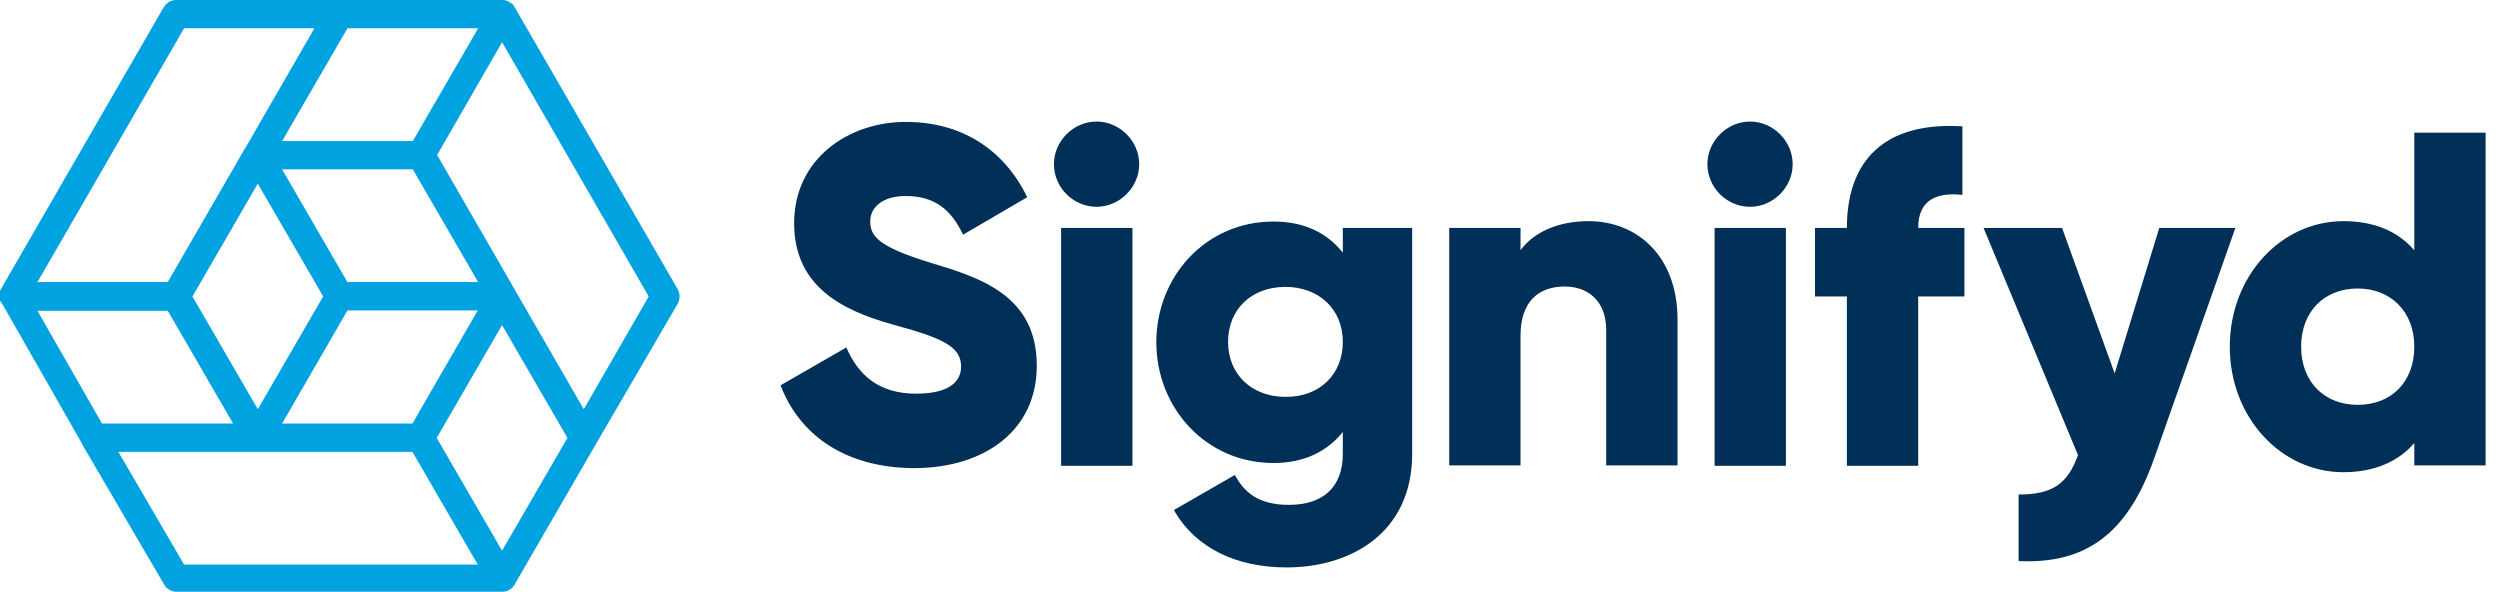
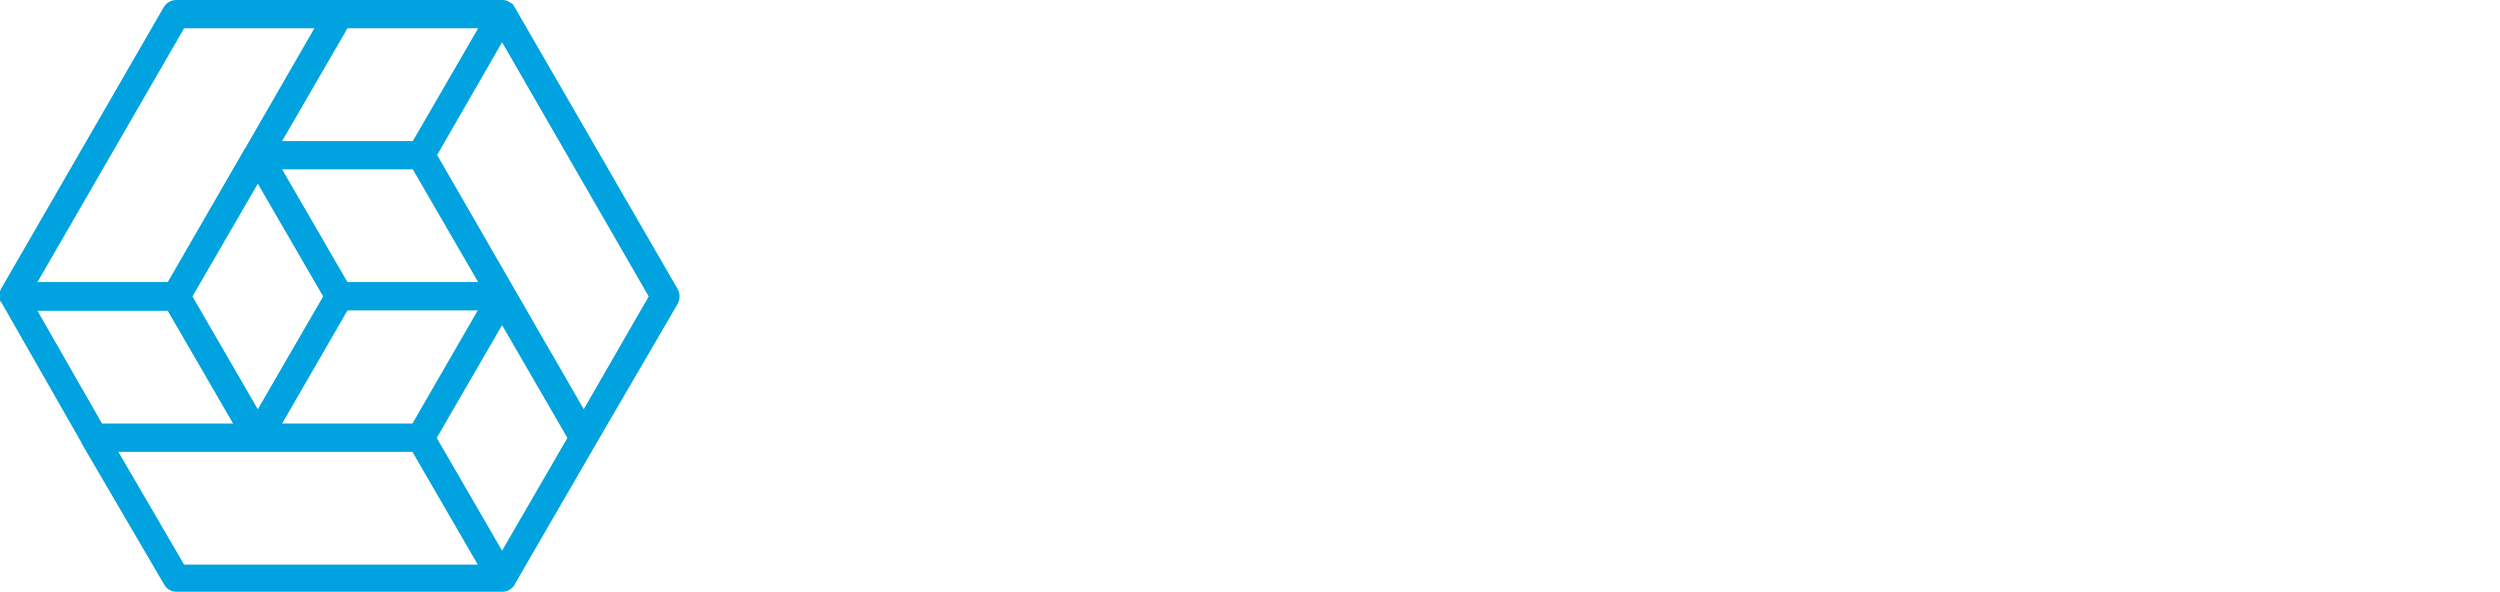
<svg xmlns="http://www.w3.org/2000/svg" fill="none" height="40" viewBox="0 0 169 40" width="169">
-   <path d="m52.768 26.047 4.444-2.559c.808 1.859 2.182 3.124 4.714 3.124 2.451 0 3.044-.97 3.044-1.832 0-1.374-1.293-1.939-4.66-2.855-3.34-.943-6.626-2.532-6.626-6.842 0-4.337 3.663-6.842 7.542-6.842 3.69 0 6.599 1.778 8.215 5.091l-4.337 2.532c-.781-1.616-1.832-2.613-3.879-2.613-1.616 0-2.397.808-2.397 1.697 0 1.024.539 1.724 4.04 2.801 3.394 1.024 7.219 2.209 7.219 6.976 0 4.337-3.475 6.923-8.35 6.923-4.687-.054-7.704-2.29-8.97-5.603zm18.478-14.95c0-1.562 1.32-2.882 2.882-2.882s2.882 1.32 2.882 2.882c0 1.562-1.32 2.882-2.882 2.882s-2.882-1.293-2.882-2.882zm.485 4.31h4.822v16.081h-4.822zm23.731 0v15.273c0 5.387-4.202 7.677-8.485 7.677-3.34 0-6.141-1.266-7.623-3.879l4.121-2.37c.62 1.131 1.535 2.02 3.663 2.02 2.263 0 3.636-1.158 3.636-3.448v-1.482c-1.05 1.32-2.613 2.101-4.687 2.101-4.552 0-7.919-3.717-7.919-8.162 0-4.444 3.34-8.162 7.919-8.162 2.101 0 3.636.781 4.687 2.101v-1.67zm-4.687 7.704c0-2.209-1.616-3.717-3.879-3.717-2.29 0-3.879 1.508-3.879 3.717 0 2.209 1.616 3.717 3.879 3.717 2.263.027 3.879-1.482 3.879-3.717zm22.626-1.508v9.859h-4.822v-9.158c0-1.993-1.266-2.936-2.801-2.936-1.778 0-2.99 1.024-2.99 3.313v8.781h-4.821v-16.054h4.821v1.508c.862-1.185 2.478-1.966 4.606-1.966 3.233 0 6.007 2.317 6.007 6.653zm2.02-10.505c0-1.562 1.32-2.882 2.882-2.882 1.563 0 2.882 1.32 2.882 2.882 0 1.562-1.319 2.882-2.882 2.882-1.562 0-2.882-1.293-2.882-2.882zm.485 4.31h4.822v16.081h-4.822zm13.764 0h3.125v4.633h-3.125v11.448h-4.821v-11.448h-2.155v-4.633h2.155c0-4.498 2.478-7.192 7.811-6.869v4.633c-1.805-.189-2.99.377-2.99 2.236zm21.441 0-5.495 15.596c-1.804 5.118-4.66 7.138-9.158 6.923v-4.498c2.263 0 3.313-.7 4.014-2.667l-6.384-15.354h5.306l3.556 9.832 3.017-9.832zm16.916-6.438v22.492h-4.821v-1.508c-1.051 1.212-2.64 1.966-4.795 1.966-4.202 0-7.677-3.69-7.677-8.485s3.475-8.485 7.677-8.485c2.155 0 3.717.727 4.795 1.966v-7.946zm-4.821 14.465c0-2.397-1.617-3.933-3.825-3.933-2.209 0-3.825 1.508-3.825 3.933 0 2.424 1.616 3.933 3.825 3.933 2.235 0 3.825-1.508 3.825-3.933z" fill="#003057" />
  <path d="m45.818 19.556-11.044-19.098c-.027-.027-.054-.054-.054-.108l-.027-.027c0-.027-.027-.027-.027-.027l-.027-.027-.027-.027c-.027 0-.027-.027-.054-.027s-.027-.027-.054-.027c-.135-.108-.189-.135-.242-.135-.054-.027-.108-.027-.189-.054h-.054-11.071-11.044c-.35 0-.646.189-.835.485l-11.017 19.071v.027s0 .027-.027.027v.027s0 .027-.027.027v.673s-0.0.027.027.027c0 0 0 .027.027.027 0 0 0 .027.027.027l5.414 9.482c0 .027.027.054.027.081l5.576 9.535c.162.296.485.485.835.485h22.034c.35 0 .646-.189.835-.485v-.027l5.522-9.535 5.495-9.428c.162-.296.162-.673 0-.97zm-17.939 9.077h-8.808l4.418-7.65h8.808zm-14.869-8.593 4.418-7.623 4.418 7.623-4.418 7.623zm10.478-.97-4.418-7.623h8.835l4.418 7.623zm4.418-9.535h-8.835l4.418-7.623h8.835zm-15.461-7.623h8.808l-4.66 8.081-.027.027-5.226 9.05h-8.808zm-1.104 19.098 4.418 7.623h-8.862l-4.364-7.623zm1.104 17.158-4.444-7.623h19.879l4.418 7.623zm21.495-.943-4.418-7.623 4.418-7.623 4.418 7.623zm5.522-9.562-9.912-17.185 4.391-7.623 9.912 17.185z" fill="#00a3e0" />
</svg>